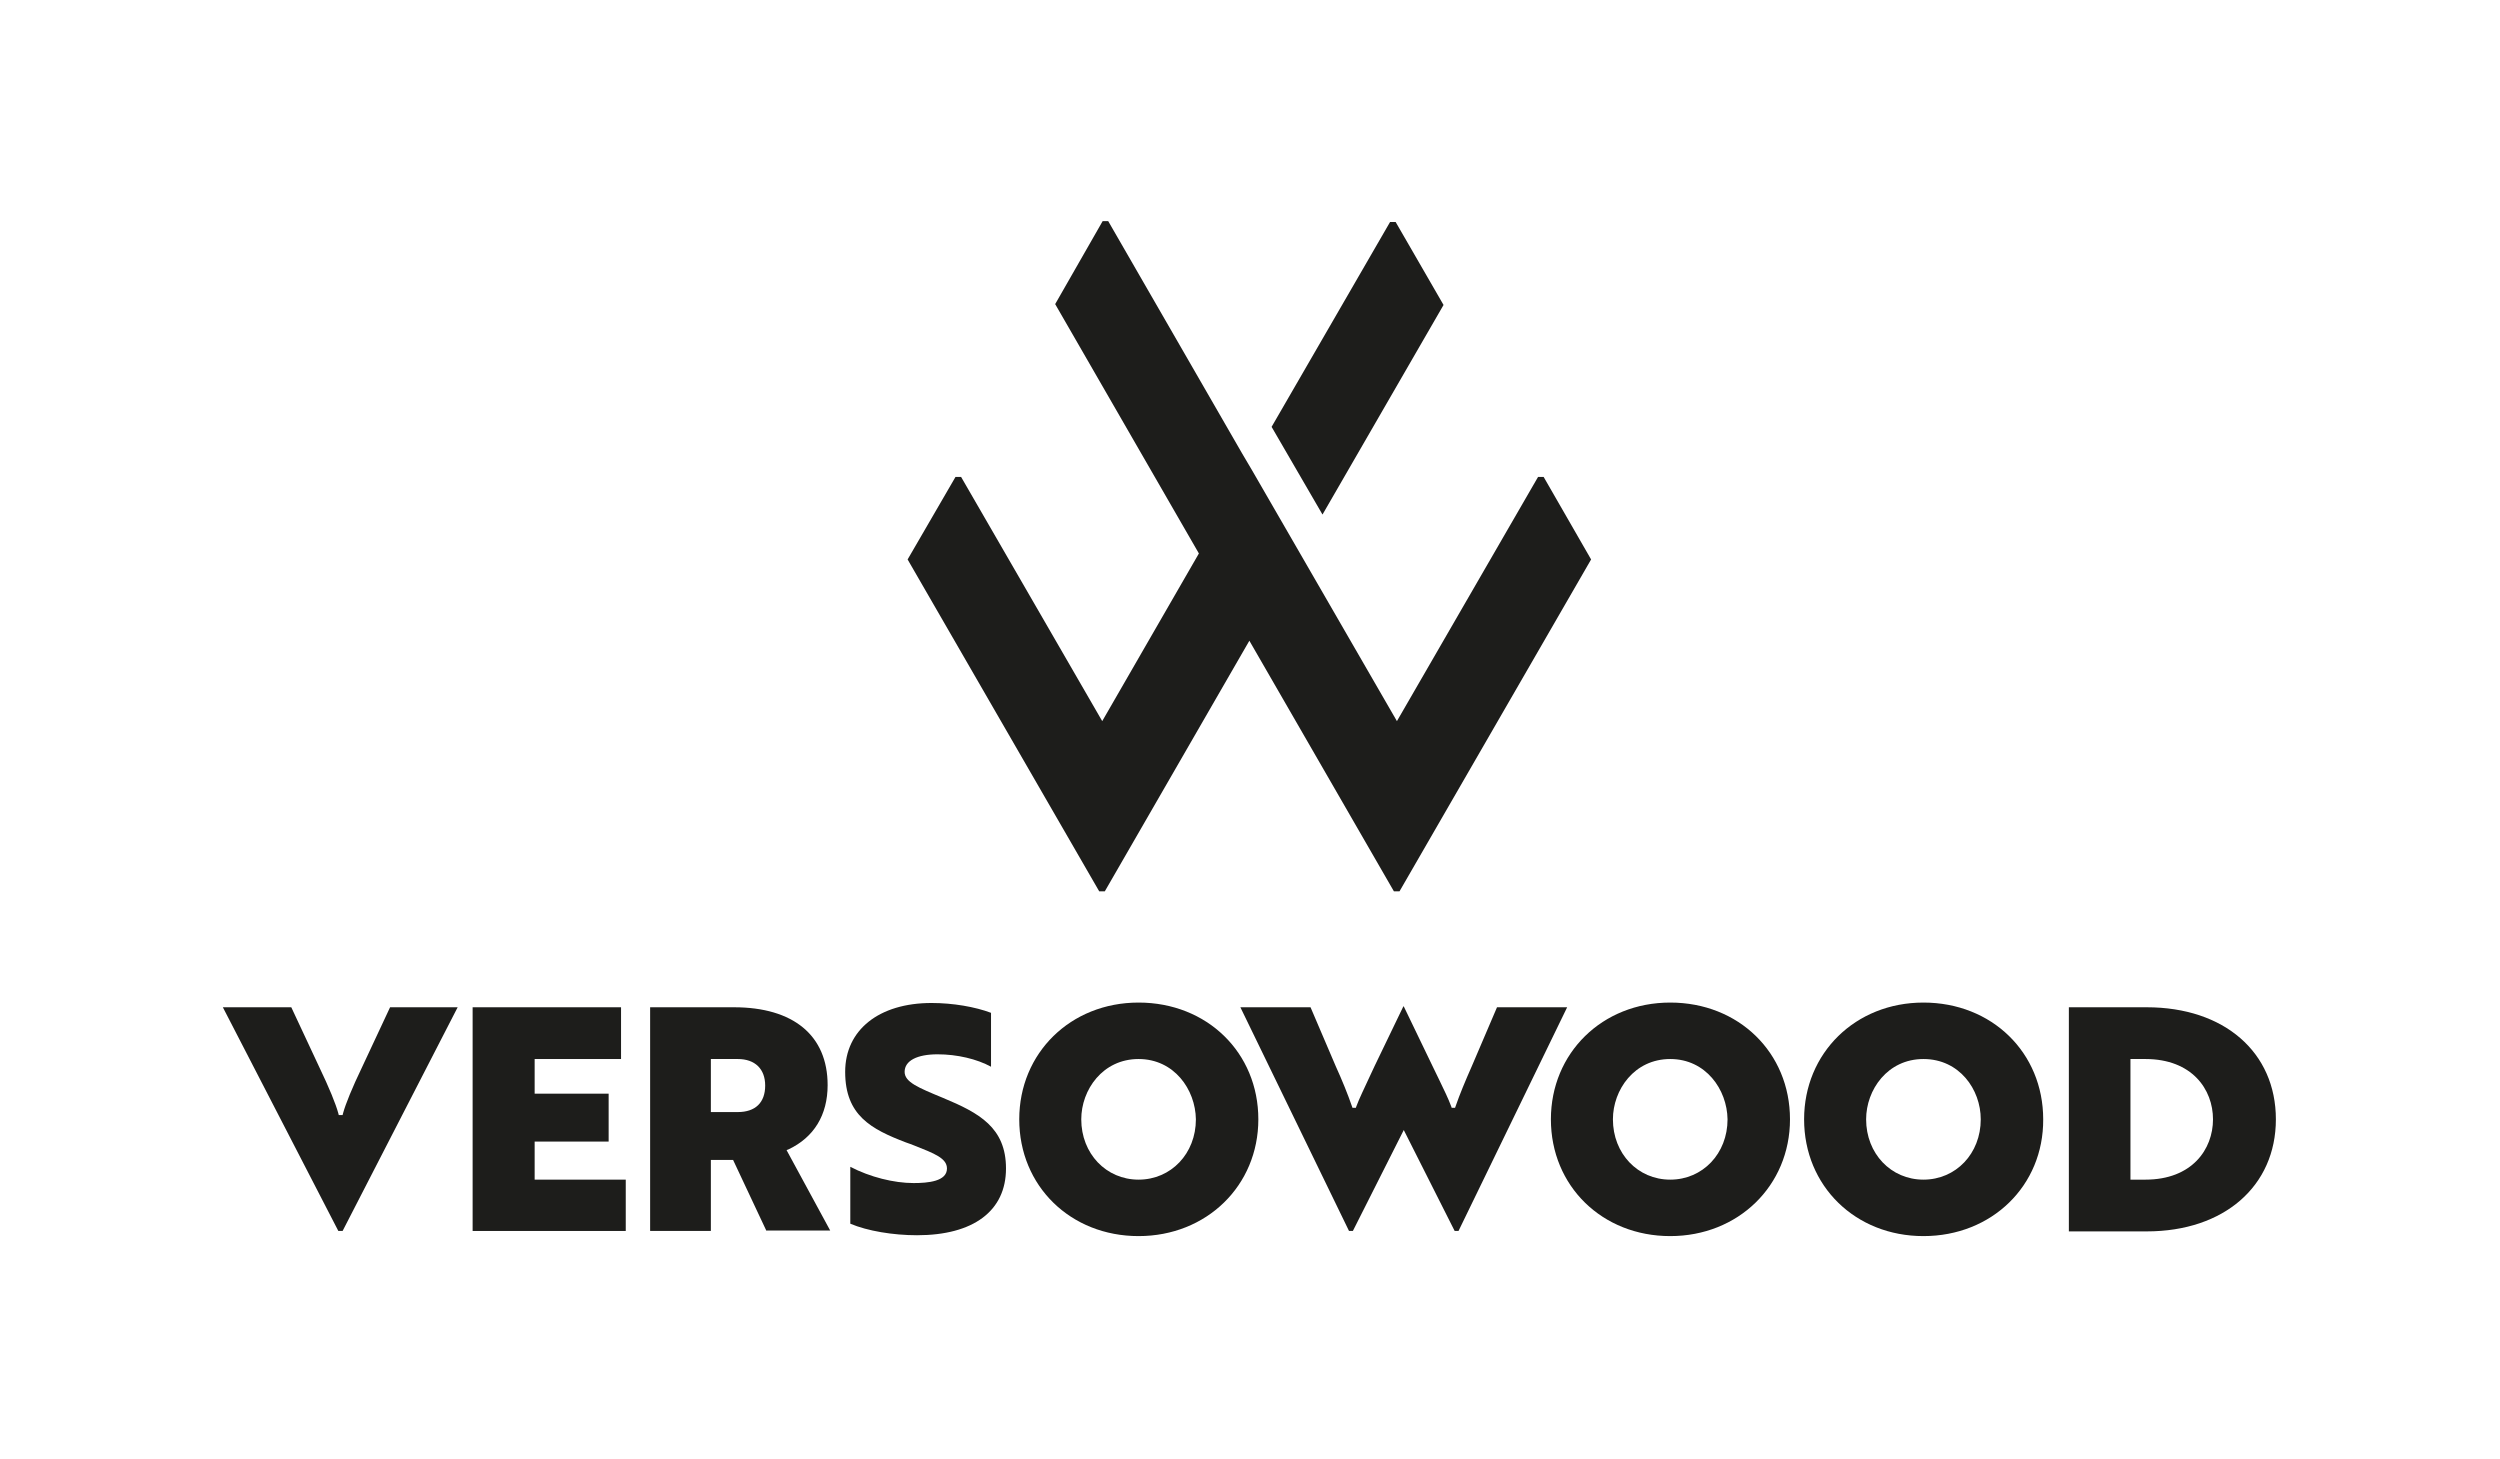
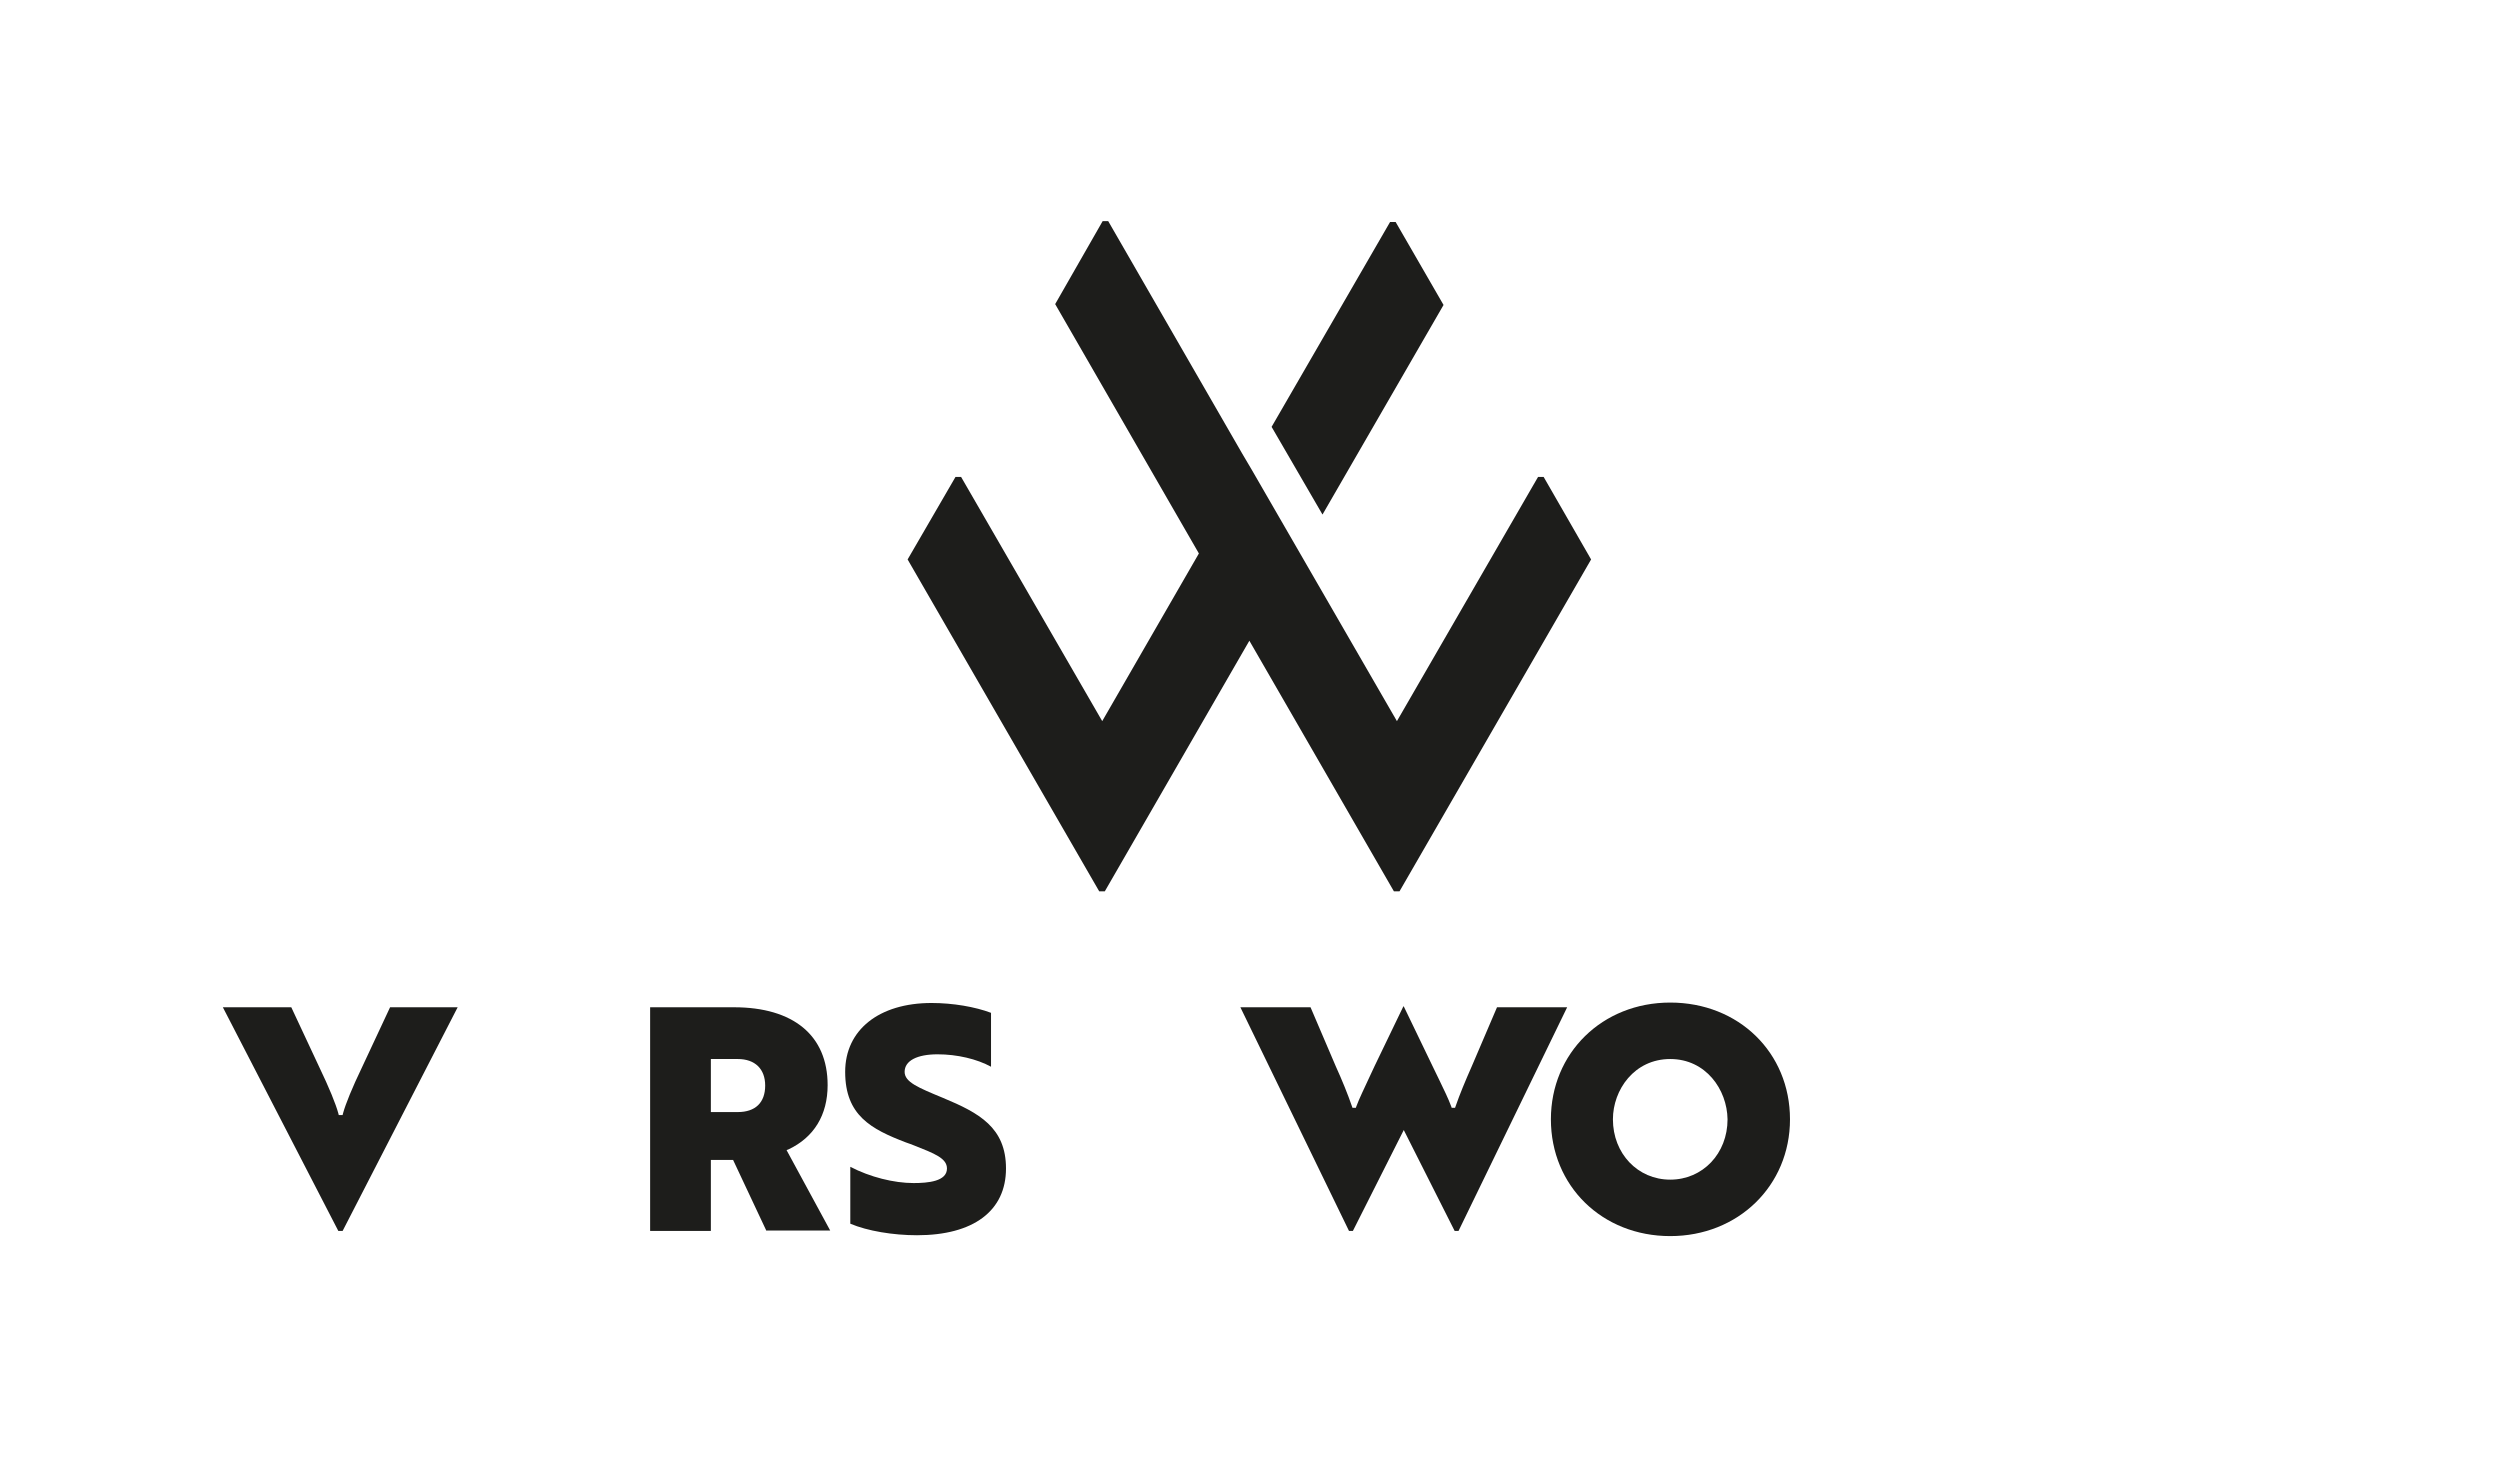
<svg xmlns="http://www.w3.org/2000/svg" version="1.1" id="Layer_1" x="0px" y="0px" viewBox="0 0 584.5 341.1" style="enable-background:new 0 0 584.5 341.1;" xml:space="preserve">
  <style type="text/css">
	.st0{opacity:8.000000e-02;fill:#B4BEC3;}
	.st1{fill:#D4D200;}
	.st2{fill:#FFFFFF;}
	.st3{fill:#607916;}
	.st4{fill:#1D1D1B;}
	.st5{fill:#B4BEC3;}
	.st6{opacity:0.5;}
</style>
  <g>
    <polygon class="st4" points="297.3,99.8 309.2,120.3 337.5,71.3 326.3,51.9 325,51.9  " />
    <polygon class="st4" points="257.8,51.7 246.7,71.1 280.3,129.4 257.7,168.6 224.7,111.5 223.4,111.5 212.2,130.8 257,208.4    258.3,208.4 292.1,149.8 325.9,208.4 327.2,208.4 372,130.8 360.9,111.5 359.6,111.5 326.6,168.6 292.7,109.9 290.4,106    259.1,51.7  " />
-     <polygon class="st4" points="110.5,287.8 110.5,235.5 145.2,235.5 145.2,247.6 125,247.6 125,255.7 142.3,255.7 142.3,266.9    125,266.9 125,275.8 146.3,275.8 146.3,287.8  " />
    <g>
      <path class="st4" d="M166.2,260h6.3c4.1,0,6.4-2.2,6.4-6.2c0-3.9-2.4-6.2-6.4-6.2h-6.3V260z M179.2,287.8l-7.8-16.6h-5.2v16.6H152    v-52.3h19.6c13.9,0,21.9,6.6,21.9,18.2c0,7-3.2,12.2-9.1,15l-0.5,0.2l10.2,18.8H179.2z" />
-       <path class="st4" d="M266.2,247.6c-8.4,0-13.4,7.2-13.4,14.1c0,8,5.8,14.1,13.4,14.1c7.6,0,13.4-6.1,13.4-14.1    C279.5,254.7,274.5,247.6,266.2,247.6 M266.2,289c-15.9,0-27.9-11.7-27.9-27.3c0-15.5,12-27.3,27.9-27.3c16,0,28,11.7,28,27.3    C294.2,277.2,282.1,289,266.2,289" />
      <path class="st4" d="M390.5,247.6c-8.4,0-13.4,7.2-13.4,14.1c0,8,5.8,14.1,13.4,14.1c7.6,0,13.4-6.1,13.4-14.1    C403.8,254.7,398.8,247.6,390.5,247.6 M390.5,289c-15.9,0-27.9-11.7-27.9-27.3c0-15.5,12-27.3,27.9-27.3c16,0,28,11.7,28,27.3    C418.5,277.2,406.4,289,390.5,289" />
-       <path class="st4" d="M449.7,247.6c-8.4,0-13.4,7.2-13.4,14.1c0,8,5.8,14.1,13.4,14.1c7.6,0,13.4-6.1,13.4-14.1    C463.1,254.7,458.1,247.6,449.7,247.6 M449.7,289c-15.9,0-27.9-11.7-27.9-27.3c0-15.5,12-27.3,27.9-27.3c16,0,28,11.7,28,27.3    C477.8,277.2,465.7,289,449.7,289" />
-       <path class="st4" d="M498.1,275.8h3.5c10.9,0,15.8-7.1,15.8-14.1c0-7-4.9-14.1-15.8-14.1h-3.5V275.8z M483.7,287.8v-52.3h18.2    c18.1,0,30.2,10.5,30.2,26.2c0,15.6-12.1,26.2-30.2,26.2H483.7z" />
      <path class="st4" d="M214.4,288.8c-5.6,0-11.6-1-15.6-2.7v-13.3c4.6,2.4,10.2,3.8,14.8,3.8c3.4,0,7.8-0.4,7.8-3.4    c0-2.4-2.9-3.5-7.7-5.4c-0.6-0.2-1.2-0.5-1.9-0.7c-8.1-3.1-14.2-6.3-14.2-16.5c0-9.8,7.9-16.1,20.2-16.1c5,0,10.2,0.9,13.9,2.3    v12.6c-3.3-1.8-7.9-2.9-12.5-2.9c-4.8,0-7.7,1.5-7.7,4.1c0,2.4,3.2,3.7,9,6.1c8.4,3.5,14.7,6.9,14.7,16.5    C235.2,283.1,227.6,288.8,214.4,288.8" />
-       <path class="st4" d="M80.1,287.8l26.9-52.3H91.2l-6.5,13.9c-2.4,5-3.9,8.7-4.5,10.9l-0.1,0.4h-0.9l-0.1-0.4    c-0.6-2.2-2.1-5.9-4.5-10.9l-6.5-13.9h-16l27,52.3H80.1z" />
+       <path class="st4" d="M80.1,287.8l26.9-52.3H91.2l-6.5,13.9c-2.4,5-3.9,8.7-4.5,10.9l-0.1,0.4h-0.9l-0.1-0.4    c-0.6-2.2-2.1-5.9-4.5-10.9l-6.5-13.9h-16l27,52.3z" />
      <path class="st4" d="M316.3,287.8l11.9-23.6l11.9,23.6h0.9l25.4-52.3h-16.4l-5.9,13.8c-1.5,3.4-2.8,6.5-3.8,9.4l-0.1,0.3h-0.8    l-0.1-0.3c-0.7-1.9-1.7-3.9-2.8-6.2c-0.5-1-1-2.1-1.6-3.3l-6.7-13.9h-0.1l-6.7,13.9c-0.4,0.9-0.9,1.9-1.4,3    c-1,2.2-2.2,4.6-2.9,6.5l-0.1,0.3h-0.8l-0.1-0.3c-1-2.9-2.3-6.1-3.8-9.4l-5.9-13.8H290l25.4,52.3H316.3z" />
    </g>
  </g>
</svg>